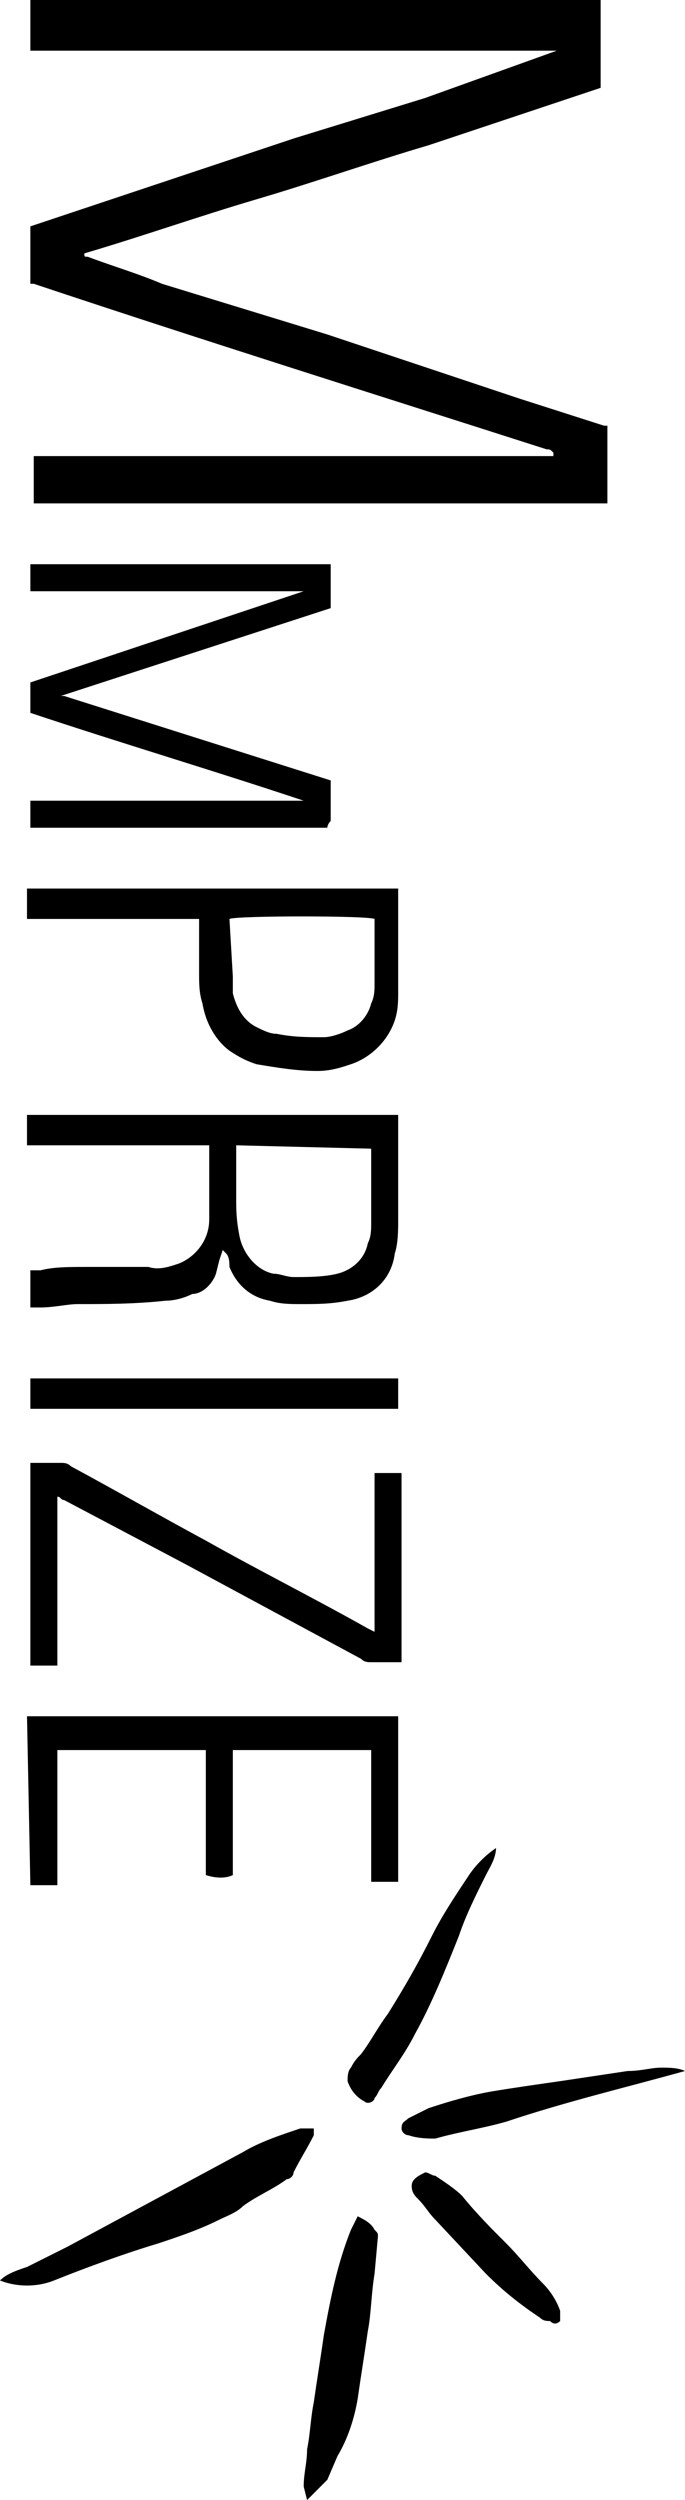
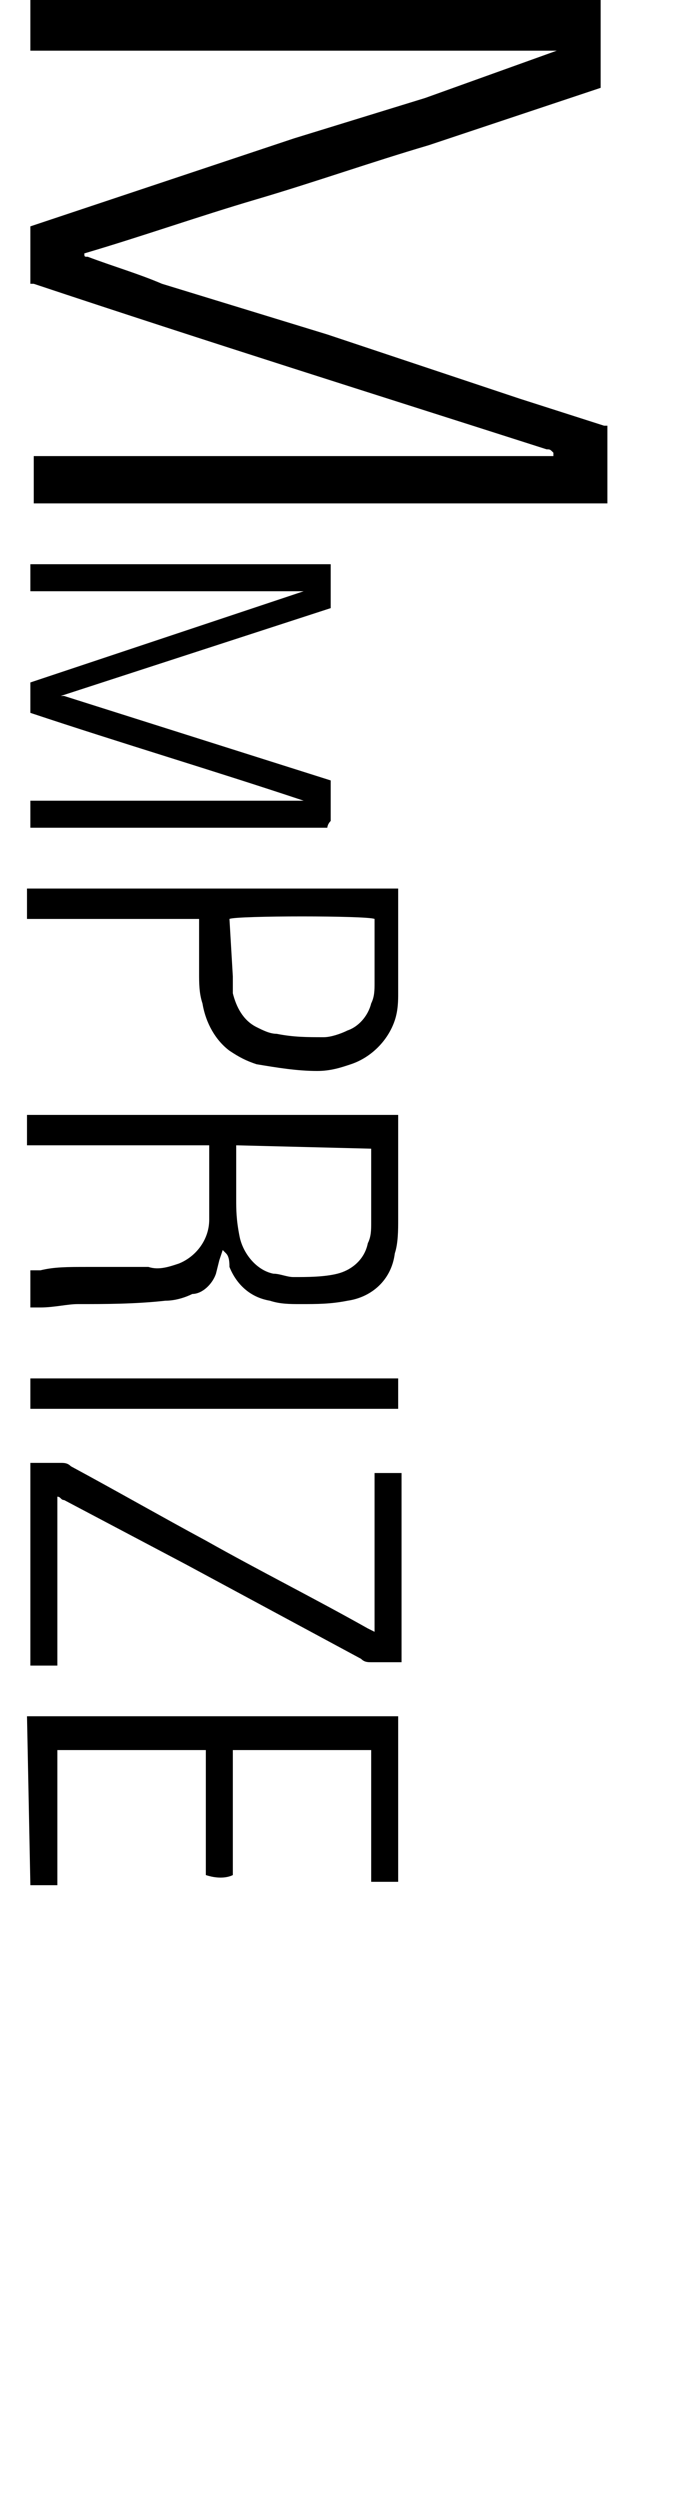
<svg xmlns="http://www.w3.org/2000/svg" version="1.1" id="Livello_1" x="0px" y="0px" viewBox="0 0 20.3 74" style="enable-background:new 0 0 20.3 74;" xml:space="preserve">
  <style type="text/css">
	.st0{fill:#000000;}
</style>
  <title>logo_prize_vertical</title>
  <g>
    <path id="Livello_2_2_" class="st0" d="M0.9,50.8v5h0.8v-4c0.3,0,4.3,0,4.4,0v3.7c0.3,0.1,0.6,0.1,0.8,0v-3.7c0.2,0,4,0,4.1,0v3.9   h0.8v-4.9C11.7,50.8,1,50.8,0.9,50.8 M1.7,44.3c0.1,0,0.1,0.1,0.2,0.1l3.6,1.9l5.2,2.8c0.1,0.1,0.2,0.1,0.3,0.1c0.2,0,0.5,0,0.7,0   c0.1,0,0.1,0,0.2,0c0-0.2,0-5.5,0-5.6c-0.2,0-0.5,0-0.8,0v3.5c0,0.4,0,0.8,0,1.2l-0.2-0.1c-1.6-0.9-3.2-1.7-4.8-2.6   c-1.3-0.7-2.7-1.5-4-2.2c-0.1-0.1-0.2-0.1-0.3-0.1c-0.3,0-0.5,0-0.8,0c-0.1,0-0.1,0-0.1,0v6h0.8L1.7,44.3z M0.9,41.7L0.9,41.7   C0.9,41.7,0.9,41.7,0.9,41.7h10.8c0,0,0.1,0,0.1,0l0,0l0,0v-0.9l0,0c0,0,0,0-0.1,0H1c0,0-0.1,0-0.1,0l0,0l0,0L0.9,41.7z M0.9,0v1.5   h15.3c0.1,0,0.1,0,0.2,0c0,0,0.1,0,0.1,0l0,0l-3.9,1.4L8.7,4.1L4.8,5.4L0.9,6.7v1.7l0,0l0,0h0.1h0c5.1,1.7,10.2,3.3,15.2,4.9   c0.1,0,0.1,0,0.2,0.1l0,0l0,0l0,0v0.1c-0.1,0-0.1,0-0.2,0h-15c-0.1,0-0.1,0-0.2,0v1.4c0.1,0,0.2,0,0.3,0h16.6c0,0,0.1,0,0.1,0v-2.3   h-0.1l-2.5-0.8L9.7,9.9L4.8,8.4C4.1,8.1,3.4,7.9,2.6,7.6c-0.1,0-0.1,0-0.1-0.1C4.2,7,5.9,6.4,7.6,5.9s3.4-1.1,5.1-1.6l5.1-1.7V0.2   V0H0.9z M11,34v0.2v2c0,0.2,0,0.4-0.1,0.6c-0.1,0.5-0.5,0.8-0.9,0.9c-0.4,0.1-0.9,0.1-1.3,0.1c-0.2,0-0.4-0.1-0.6-0.1   c-0.5-0.1-0.9-0.6-1-1.1C7,36.1,7,35.8,7,35.5c0-0.5,0-0.9,0-1.4v-0.2L11,34z M0.9,38.7c0.1,0,0.2,0,0.3,0c0.4,0,0.8-0.1,1.1-0.1   c0.8,0,1.7,0,2.6-0.1c0.3,0,0.6-0.1,0.8-0.2C6,38.3,6.3,38,6.4,37.7l0.1-0.4L6.6,37l0.1,0.1c0.1,0.1,0.1,0.3,0.1,0.4   C7,38,7.4,38.4,8,38.5c0.3,0.1,0.6,0.1,0.9,0.1c0.5,0,0.9,0,1.4-0.1c0.7-0.1,1.3-0.6,1.4-1.4c0.1-0.3,0.1-0.7,0.1-1v-3V33H0.9H0.8   v0.9h0.3c1.6,0,3.2,0,4.9,0c0.1,0,0.1,0,0.2,0v1.7c0,0.2,0,0.3,0,0.5c0,0.6-0.4,1.1-0.9,1.3c-0.3,0.1-0.6,0.2-0.9,0.1   c-0.6,0-1.2,0-1.8,0s-1,0-1.4,0.1c-0.1,0-0.2,0-0.3,0v0.9 M6.8,27.2c0.2-0.1,4.1-0.1,4.3,0v1.9c0,0.2,0,0.4-0.1,0.6   c-0.1,0.4-0.4,0.7-0.7,0.8c-0.2,0.1-0.5,0.2-0.7,0.2c-0.5,0-0.9,0-1.4-0.1c-0.2,0-0.4-0.1-0.6-0.2c-0.4-0.2-0.6-0.6-0.7-1   c0-0.2,0-0.4,0-0.5L6.8,27.2 M11.8,26.3c-0.2,0-10.9,0-11,0v0.9h3.4c0.6,0,1.1,0,1.7,0v0.2c0,0.5,0,1,0,1.4c0,0.3,0,0.6,0.1,0.9   c0.1,0.6,0.4,1.1,0.8,1.4c0.3,0.2,0.5,0.3,0.8,0.4c0.6,0.1,1.2,0.2,1.8,0.2c0.4,0,0.7-0.1,1-0.2c0.6-0.2,1.1-0.7,1.3-1.3   c0.1-0.3,0.1-0.6,0.1-0.8L11.8,26.3 M0.9,55.8h0.8v-4c0.3,0,4.3,0,4.4,0v3.7c0.3,0.1,0.6,0.1,0.8,0v-3.7c0.2,0,4,0,4.1,0v3.9h0.8   v-4.9c-0.1,0-10.8,0-11,0L0.9,55.8z M1.7,44.3c0.1,0,0.1,0.1,0.2,0.1l3.6,1.9l5.2,2.8c0.1,0.1,0.2,0.1,0.3,0.1c0.2,0,0.5,0,0.7,0   c0.1,0,0.1,0,0.2,0c0-0.2,0-5.5,0-5.6c-0.2,0-0.5,0-0.8,0v3.5c0,0.4,0,0.8,0,1.2l-0.2-0.1c-1.6-0.9-3.2-1.7-4.8-2.6   c-1.3-0.7-2.7-1.5-4-2.2c-0.1-0.1-0.2-0.1-0.3-0.1c-0.3,0-0.5,0-0.8,0c-0.1,0-0.1,0-0.1,0v6h0.8L1.7,44.3 M0.9,41.7L0.9,41.7   C0.9,41.7,0.9,41.7,0.9,41.7h10.8c0,0,0.1,0,0.1,0l0,0l0,0v-0.9l0,0c0,0,0,0-0.1,0H1c0,0-0.1,0-0.1,0l0,0l0,0L0.9,41.7 M9.7,24.5   c-2.9,0-5.8,0-8.7,0c0,0,0,0-0.1,0v-0.8H9v0c-2.7-0.9-5.4-1.7-8.1-2.6v-0.9c2.7-0.9,5.4-1.8,8.1-2.7v0H0.9v-0.8c0.1,0,8.6,0,8.9,0   c0,0.4,0,0.9,0,1.3l-8,2.6v0l0,0c0,0,0,0,0.1,0l7.9,2.5l0,0l0,0v1.2l0,0C9.7,24.4,9.7,24.5,9.7,24.5L9.7,24.5z" />
-     <path d="M14.8,54.6L14.8,54.6c0,0-0.1,0.1-0.1,0.1c-0.3,0.2-0.6,0.5-0.8,0.8c-0.4,0.6-0.8,1.2-1.1,1.8c-0.4,0.8-0.8,1.5-1.3,2.3   c-0.3,0.4-0.5,0.8-0.8,1.2c-0.1,0.1-0.2,0.2-0.3,0.4c-0.1,0.1-0.1,0.3-0.1,0.4c0.1,0.3,0.3,0.5,0.5,0.6c0.1,0.1,0.3,0,0.3-0.1   c0.1-0.1,0.1-0.2,0.2-0.3c0.3-0.5,0.7-1,1-1.6c0.5-0.9,0.9-1.9,1.3-2.9c0.2-0.6,0.5-1.2,0.8-1.8c0.1-0.2,0.3-0.5,0.3-0.8L14.8,54.6    M12.2,64.7c0,0.2,0.1,0.3,0.2,0.4c0.2,0.2,0.3,0.4,0.5,0.6l1.5,1.6c0.5,0.5,1,0.9,1.6,1.3c0.1,0.1,0.2,0.1,0.3,0.1   c0.1,0.1,0.2,0.1,0.3,0c0-0.1,0-0.2,0-0.3l0,0c-0.1-0.3-0.3-0.6-0.5-0.8c-0.4-0.4-0.7-0.8-1.1-1.2c-0.4-0.4-0.9-0.9-1.3-1.4   c-0.2-0.2-0.5-0.4-0.8-0.6c-0.1,0-0.2-0.1-0.3-0.1C12.4,64.4,12.2,64.5,12.2,64.7C12.2,64.7,12.2,64.7,12.2,64.7 M0,67.5   c0.5,0.2,1.1,0.2,1.6,0c1-0.4,2.1-0.8,3.1-1.1c0.6-0.2,1.2-0.4,1.8-0.7c0.2-0.1,0.5-0.2,0.7-0.4c0.4-0.3,0.9-0.5,1.3-0.8   c0.1,0,0.2-0.1,0.2-0.2c0.2-0.4,0.4-0.7,0.6-1.1c0-0.1,0-0.1,0-0.2c-0.1,0-0.2,0-0.4,0c-0.6,0.2-1.2,0.4-1.7,0.7L2,66.5   c-0.4,0.2-0.8,0.4-1.2,0.6c-0.3,0.1-0.6,0.2-0.8,0.4L0,67.5z M9.1,74c0.2-0.2,0.4-0.4,0.6-0.6l0.3-0.7c0.3-0.5,0.5-1.1,0.6-1.7   c0.1-0.7,0.2-1.3,0.3-2c0.1-0.5,0.1-1.1,0.2-1.7l0.1-1.1c0-0.1,0-0.1-0.1-0.2c-0.1-0.2-0.3-0.3-0.5-0.4L10.4,66   C10,67,9.8,68,9.6,69.1c-0.1,0.7-0.2,1.3-0.3,2c-0.1,0.5-0.1,0.9-0.2,1.4C9.1,72.9,9,73.2,9,73.6L9.1,74L9.1,74z M20.3,61.3   c-0.2-0.1-0.5-0.1-0.7-0.1c-0.3,0-0.6,0.1-1,0.1l-2,0.3c-0.7,0.1-1.4,0.2-2,0.3c-0.6,0.1-1.3,0.3-1.9,0.5c-0.2,0.1-0.4,0.2-0.6,0.3   c-0.1,0.1-0.2,0.1-0.2,0.3c0,0.1,0.1,0.2,0.2,0.2c0.3,0.1,0.6,0.1,0.8,0.1c0.7-0.2,1.4-0.3,2.1-0.5C16.8,62.2,18.5,61.8,20.3,61.3   L20.3,61.3z M14.8,54.6L14.8,54.6c0,0-0.1,0.1-0.1,0.1c-0.3,0.2-0.6,0.5-0.8,0.8c-0.4,0.6-0.8,1.2-1.1,1.8   c-0.4,0.8-0.8,1.5-1.3,2.3c-0.3,0.4-0.5,0.8-0.8,1.2c-0.1,0.1-0.2,0.2-0.3,0.4c-0.1,0.1-0.1,0.3-0.1,0.4c0.1,0.3,0.3,0.5,0.5,0.6   c0.1,0.1,0.3,0,0.3-0.1c0.1-0.1,0.1-0.2,0.2-0.3c0.3-0.5,0.7-1,1-1.6c0.5-0.9,0.9-1.9,1.3-2.9c0.2-0.6,0.5-1.2,0.8-1.8   c0.1-0.2,0.3-0.5,0.3-0.8L14.8,54.6 M12.2,64.7c0,0.2,0.1,0.3,0.2,0.4c0.2,0.2,0.3,0.4,0.5,0.6l1.5,1.6c0.5,0.5,1,0.9,1.6,1.3   c0.1,0.1,0.2,0.1,0.3,0.1c0.1,0.1,0.2,0.1,0.3,0c0-0.1,0-0.2,0-0.3l0,0c-0.1-0.3-0.3-0.6-0.5-0.8c-0.4-0.4-0.7-0.8-1.1-1.2   c-0.4-0.4-0.9-0.9-1.3-1.4c-0.2-0.2-0.5-0.4-0.8-0.6c-0.1,0-0.2-0.1-0.3-0.1C12.4,64.4,12.2,64.5,12.2,64.7   C12.2,64.7,12.2,64.7,12.2,64.7" />
  </g>
</svg>